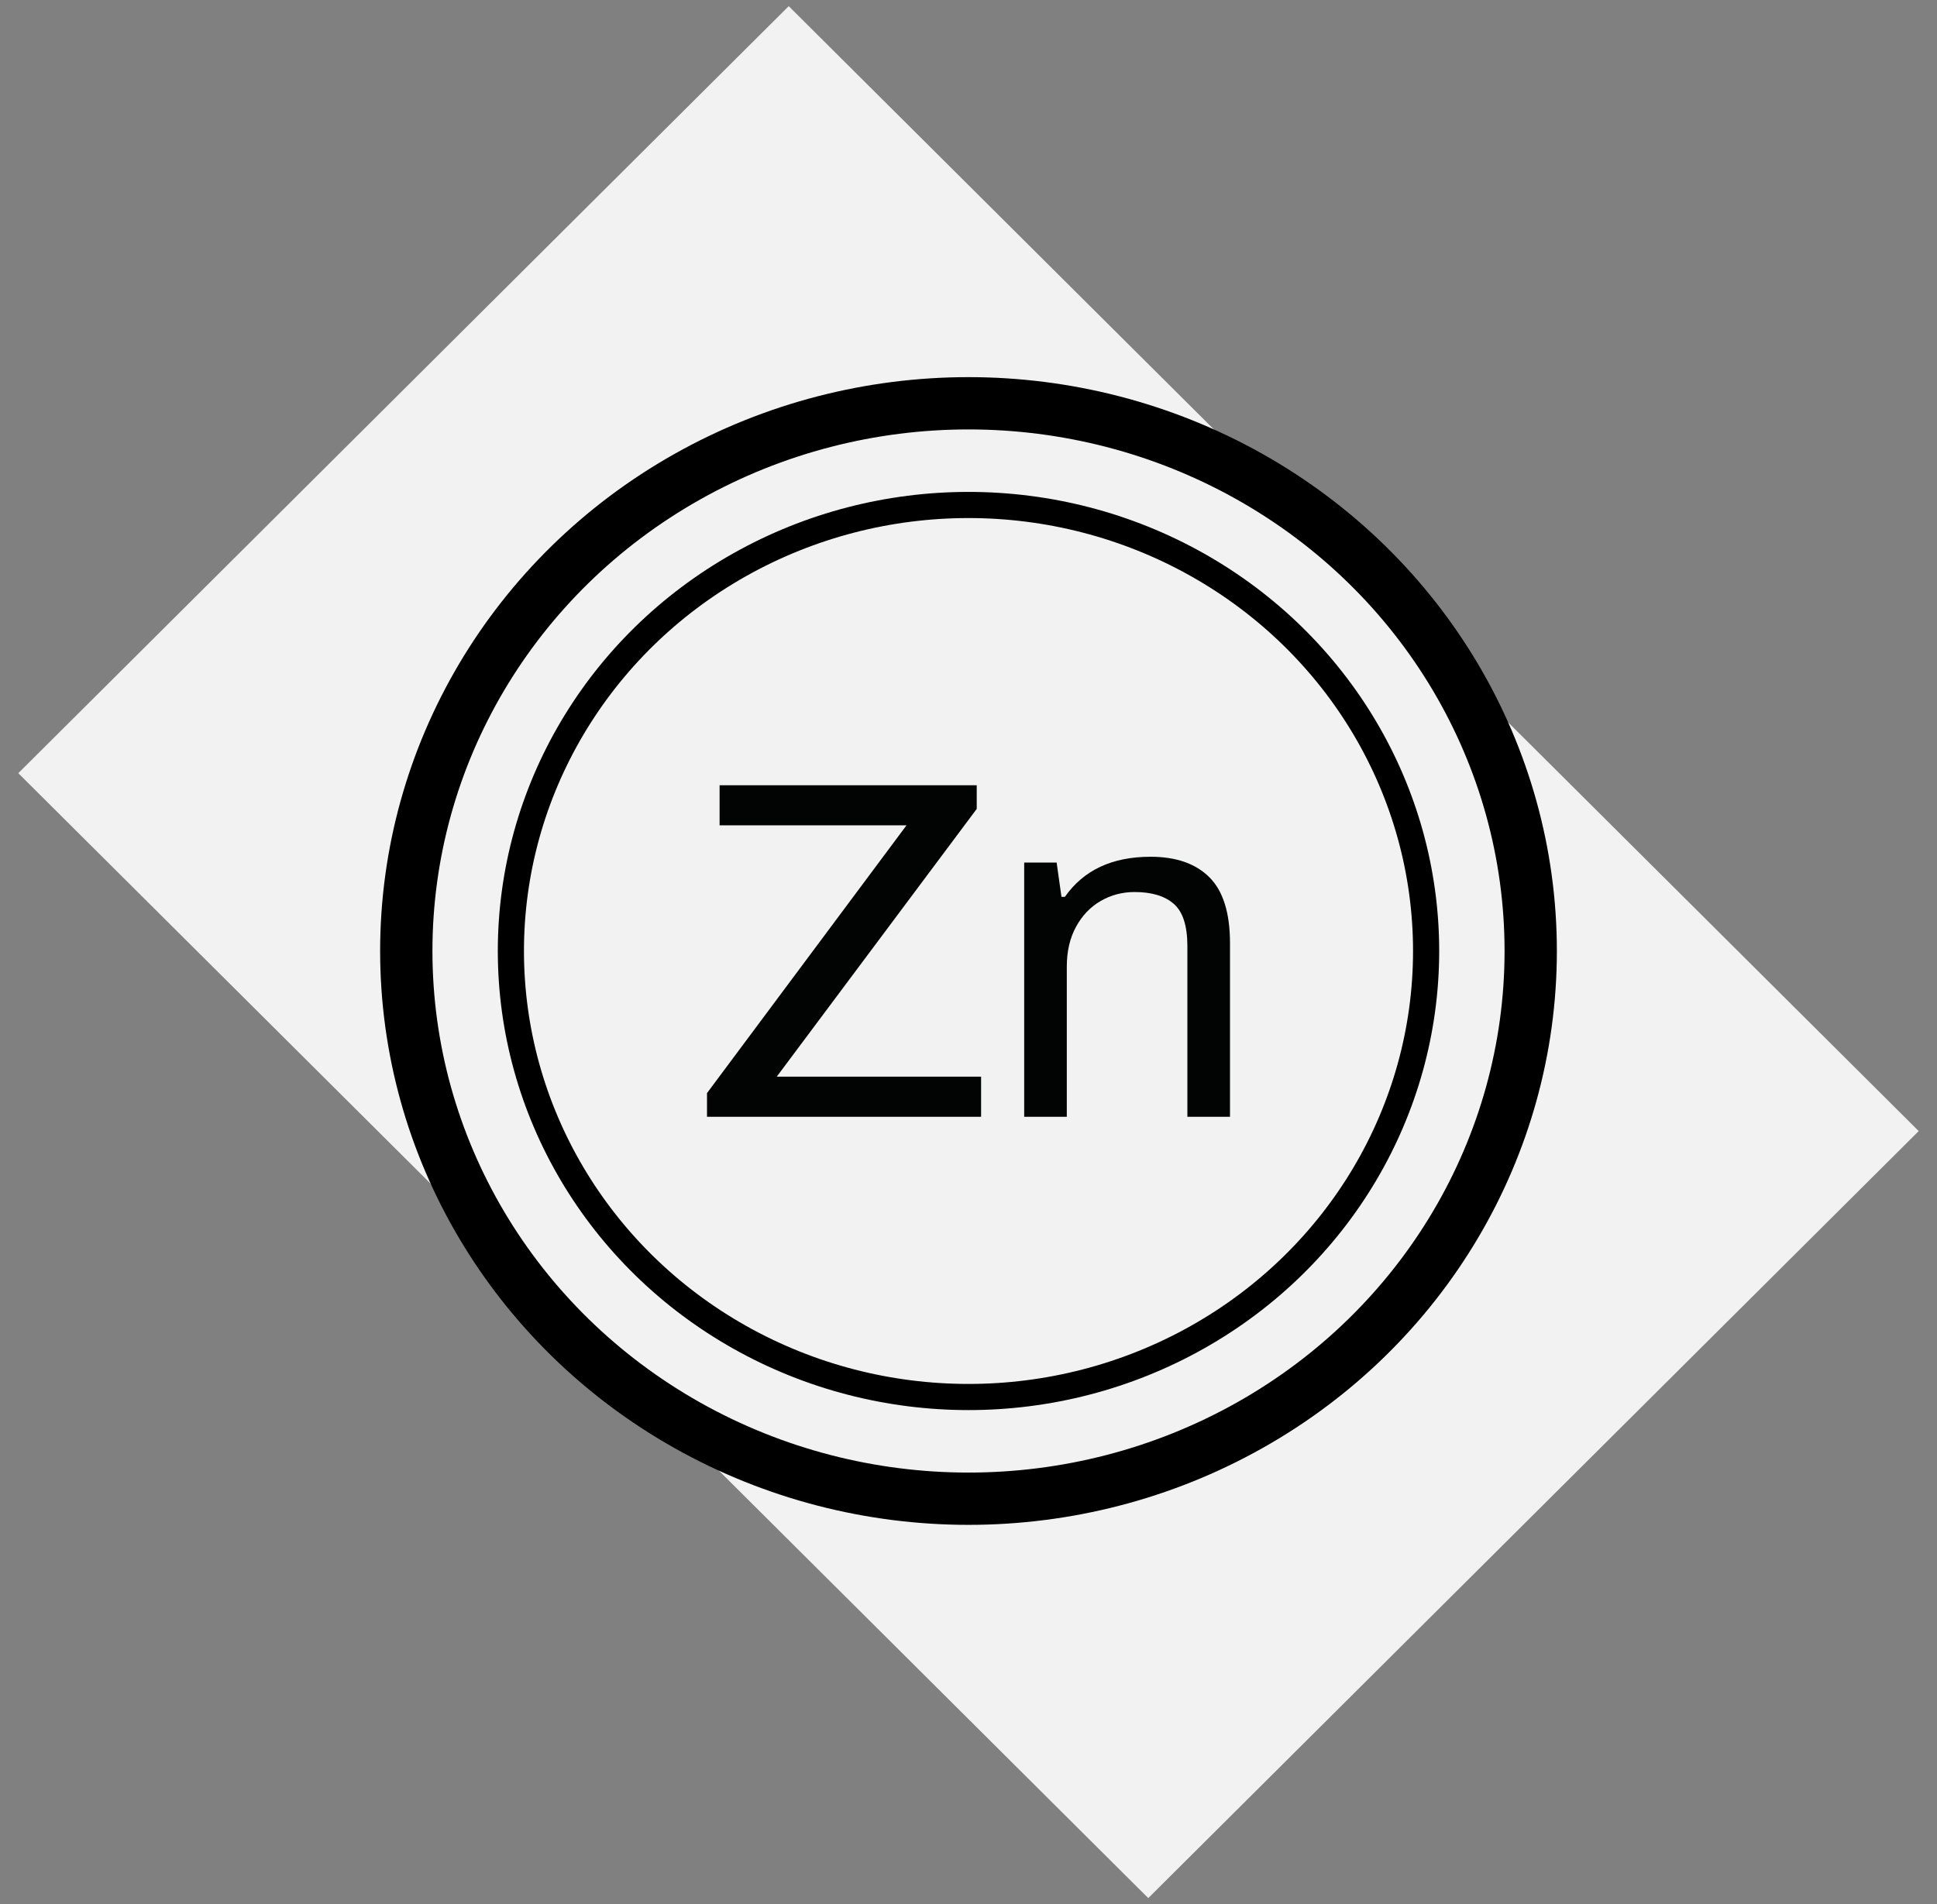
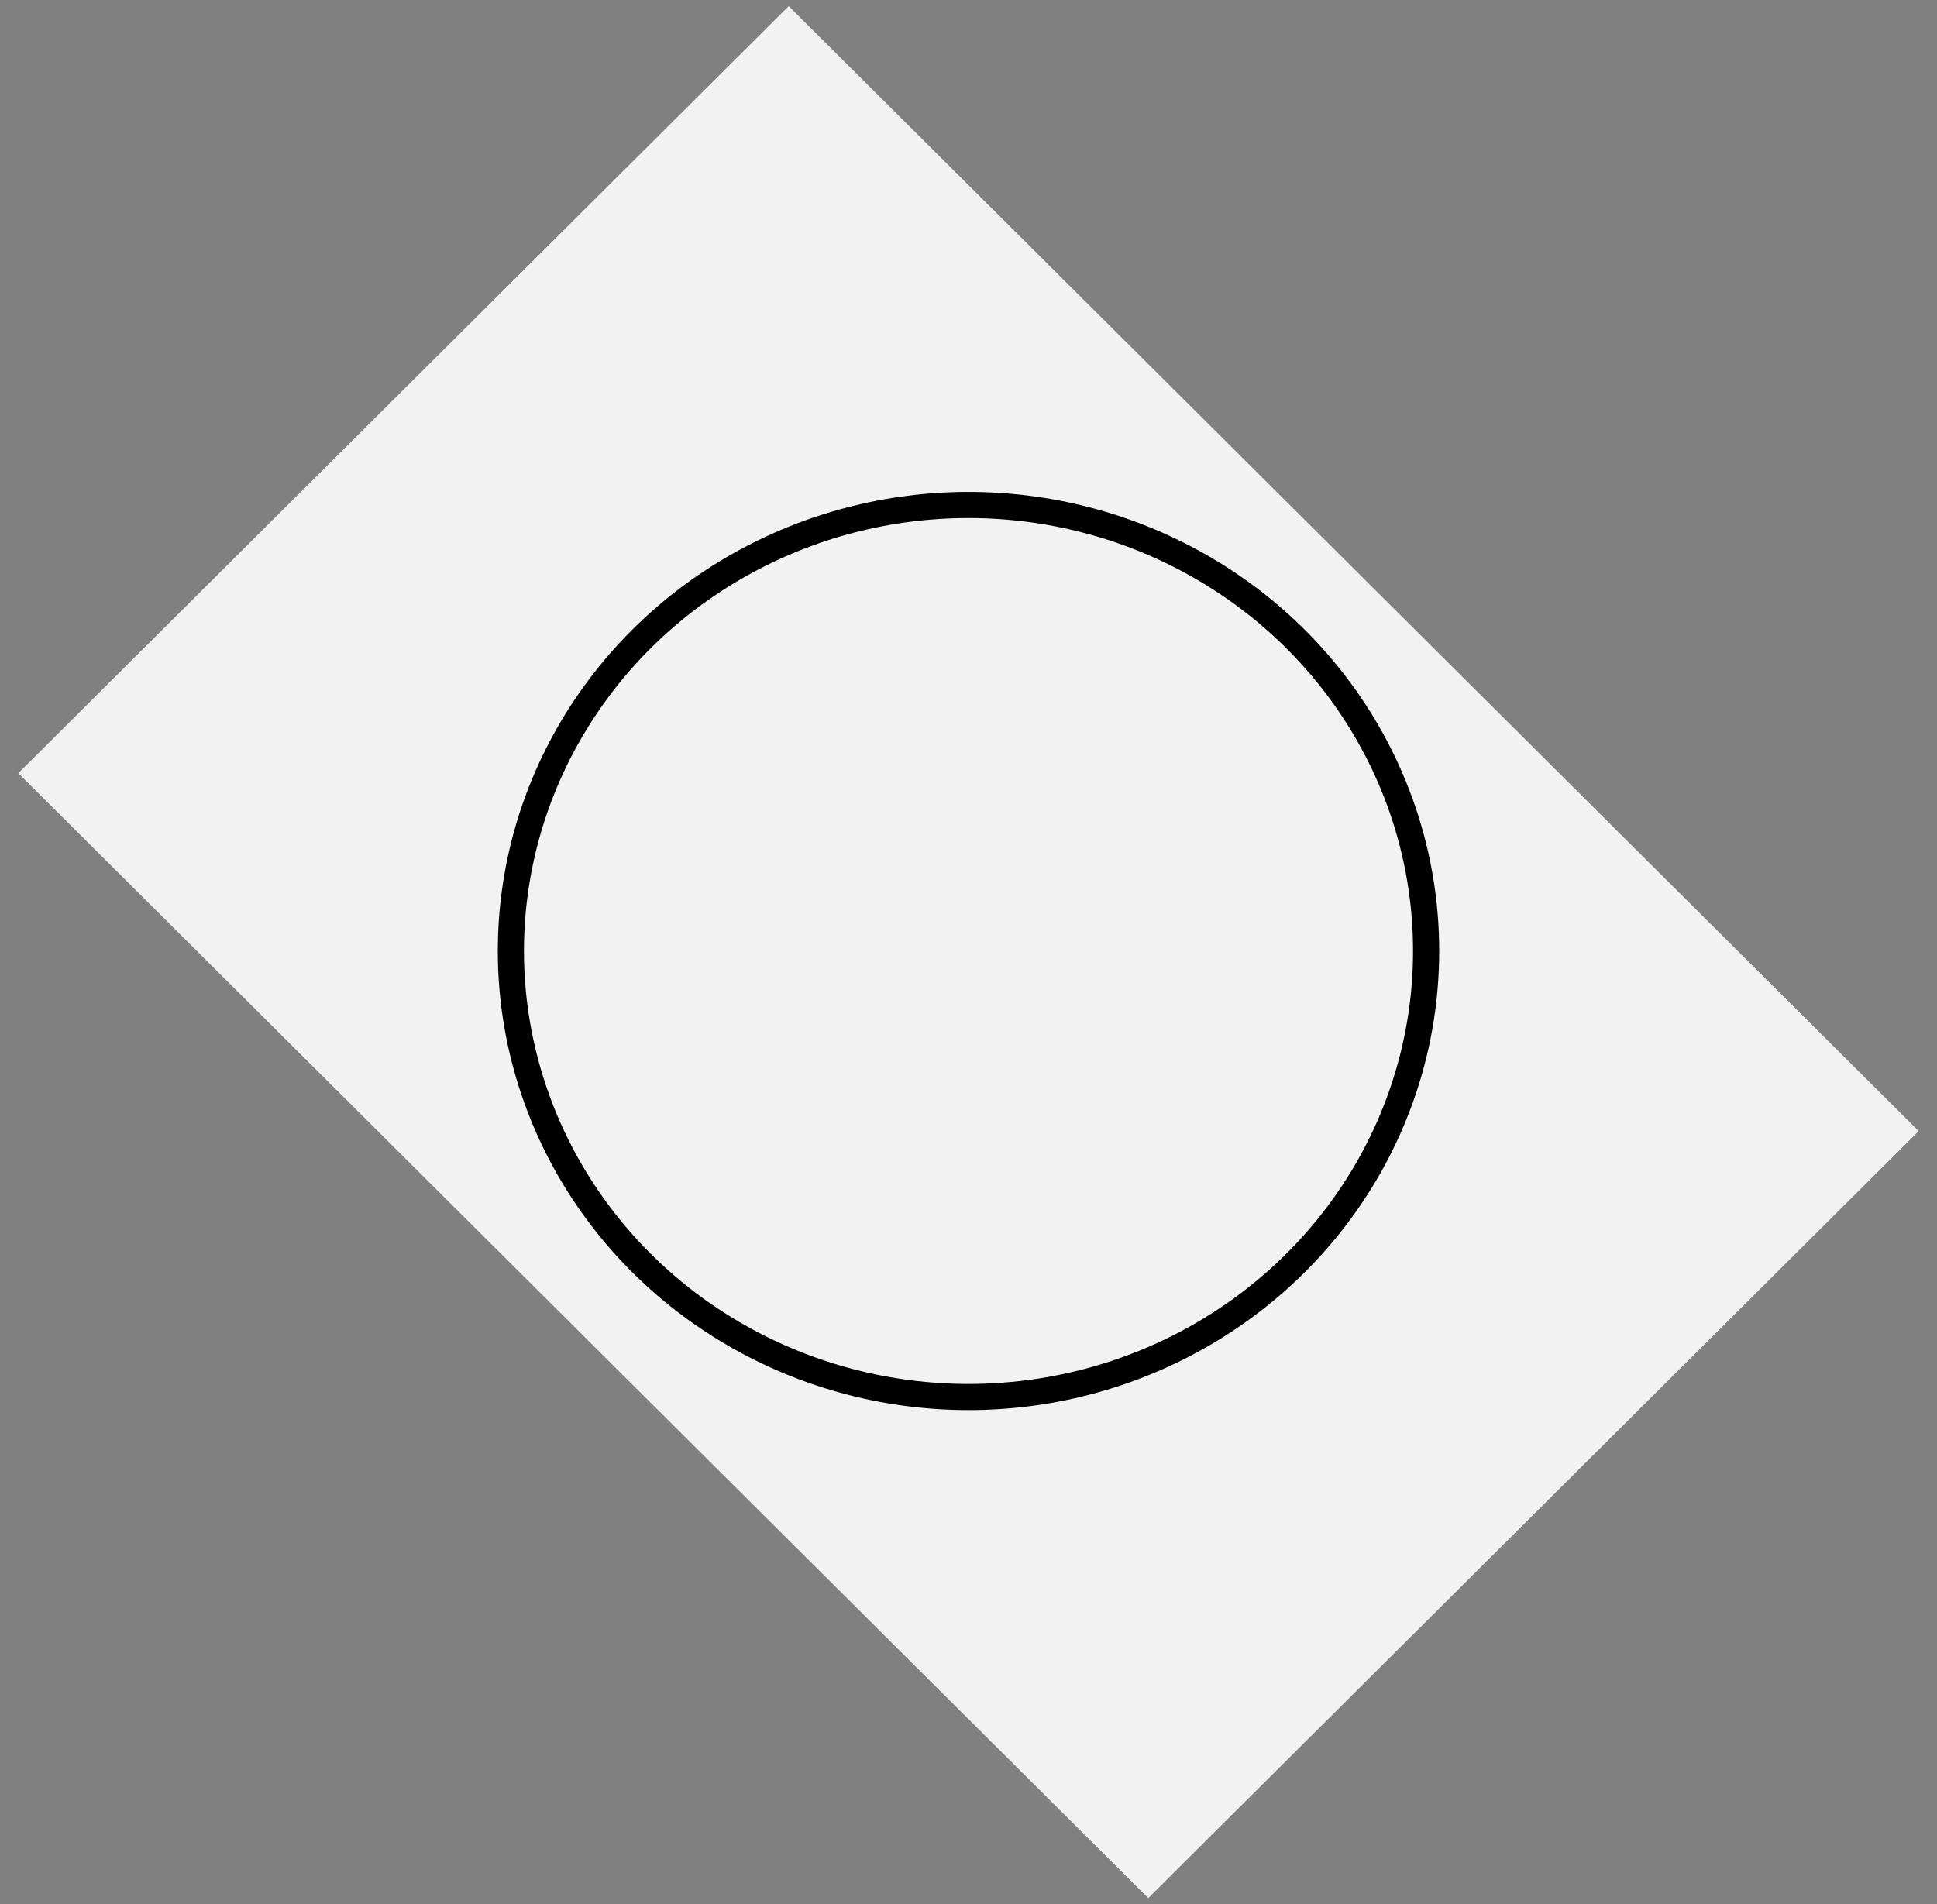
<svg xmlns="http://www.w3.org/2000/svg" width="60px" height="59px" viewBox="0 0 60 59" version="1.1">
  <rect x="0" y="0" width="60" height="59" fill="#808080" stroke="none" />
  <title>Group 4</title>
  <desc>Created with Sketch.</desc>
  <g id="Page-1" stroke="none" stroke-width="1" fill="none" fill-rule="evenodd">
    <g id="Statometa_product" transform="translate(-1294, -428)">
      <g id="Categories-nav" transform="translate(1177, 398)">
        <g id="Group-2" transform="translate(15, 30)">
          <g id="Group-4" transform="translate(102, 0)">
            <polygon id="Rectangle" fill="#F2F2F2" transform="translate(30, 29.5) rotate(45) translate(-30, -29.5) " points="5.338 12.713 54.733 12.608 54.662 46.287 5.267 46.392" />
            <g id="Zn" transform="translate(9.75, 9.709)">
              <g id="Group" stroke-width="1" fill-rule="evenodd" transform="translate(2.025, 1.976)" stroke="#000000">
-                 <ellipse id="Oval" stroke-width="1.62" cx="18.225" cy="17.78" rx="17.415" ry="16.97" />
                <ellipse id="Oval-Copy" stroke-width="0.81" cx="18.225" cy="17.78" rx="14.175" ry="13.819" />
              </g>
-               <path d="M12.15,24.159 L18.33,15.862 L12.54,15.862 L12.54,14.62 L20.505,14.62 L20.505,15.353 L14.31,23.65 L20.64,23.65 L20.64,24.893 L12.15,24.893 L12.15,24.159 Z M21.975,17.016 L22.98,17.016 L23.13,18.079 L23.235,18.079 C23.815,17.25 24.7,16.836 25.89,16.836 C26.68,16.836 27.287,17.048 27.712,17.472 C28.138,17.897 28.35,18.578 28.35,19.516 L28.35,24.893 L27.03,24.893 L27.03,19.606 C27.03,18.977 26.89,18.541 26.61,18.296 C26.33,18.051 25.925,17.929 25.395,17.929 C25.015,17.929 24.665,18.021 24.345,18.206 C24.025,18.391 23.77,18.658 23.58,19.007 C23.39,19.357 23.295,19.766 23.295,20.235 L23.295,24.893 L21.975,24.893 L21.975,17.016 Z" fill="#020303" fill-rule="nonzero" />
            </g>
          </g>
        </g>
      </g>
    </g>
  </g>
</svg>